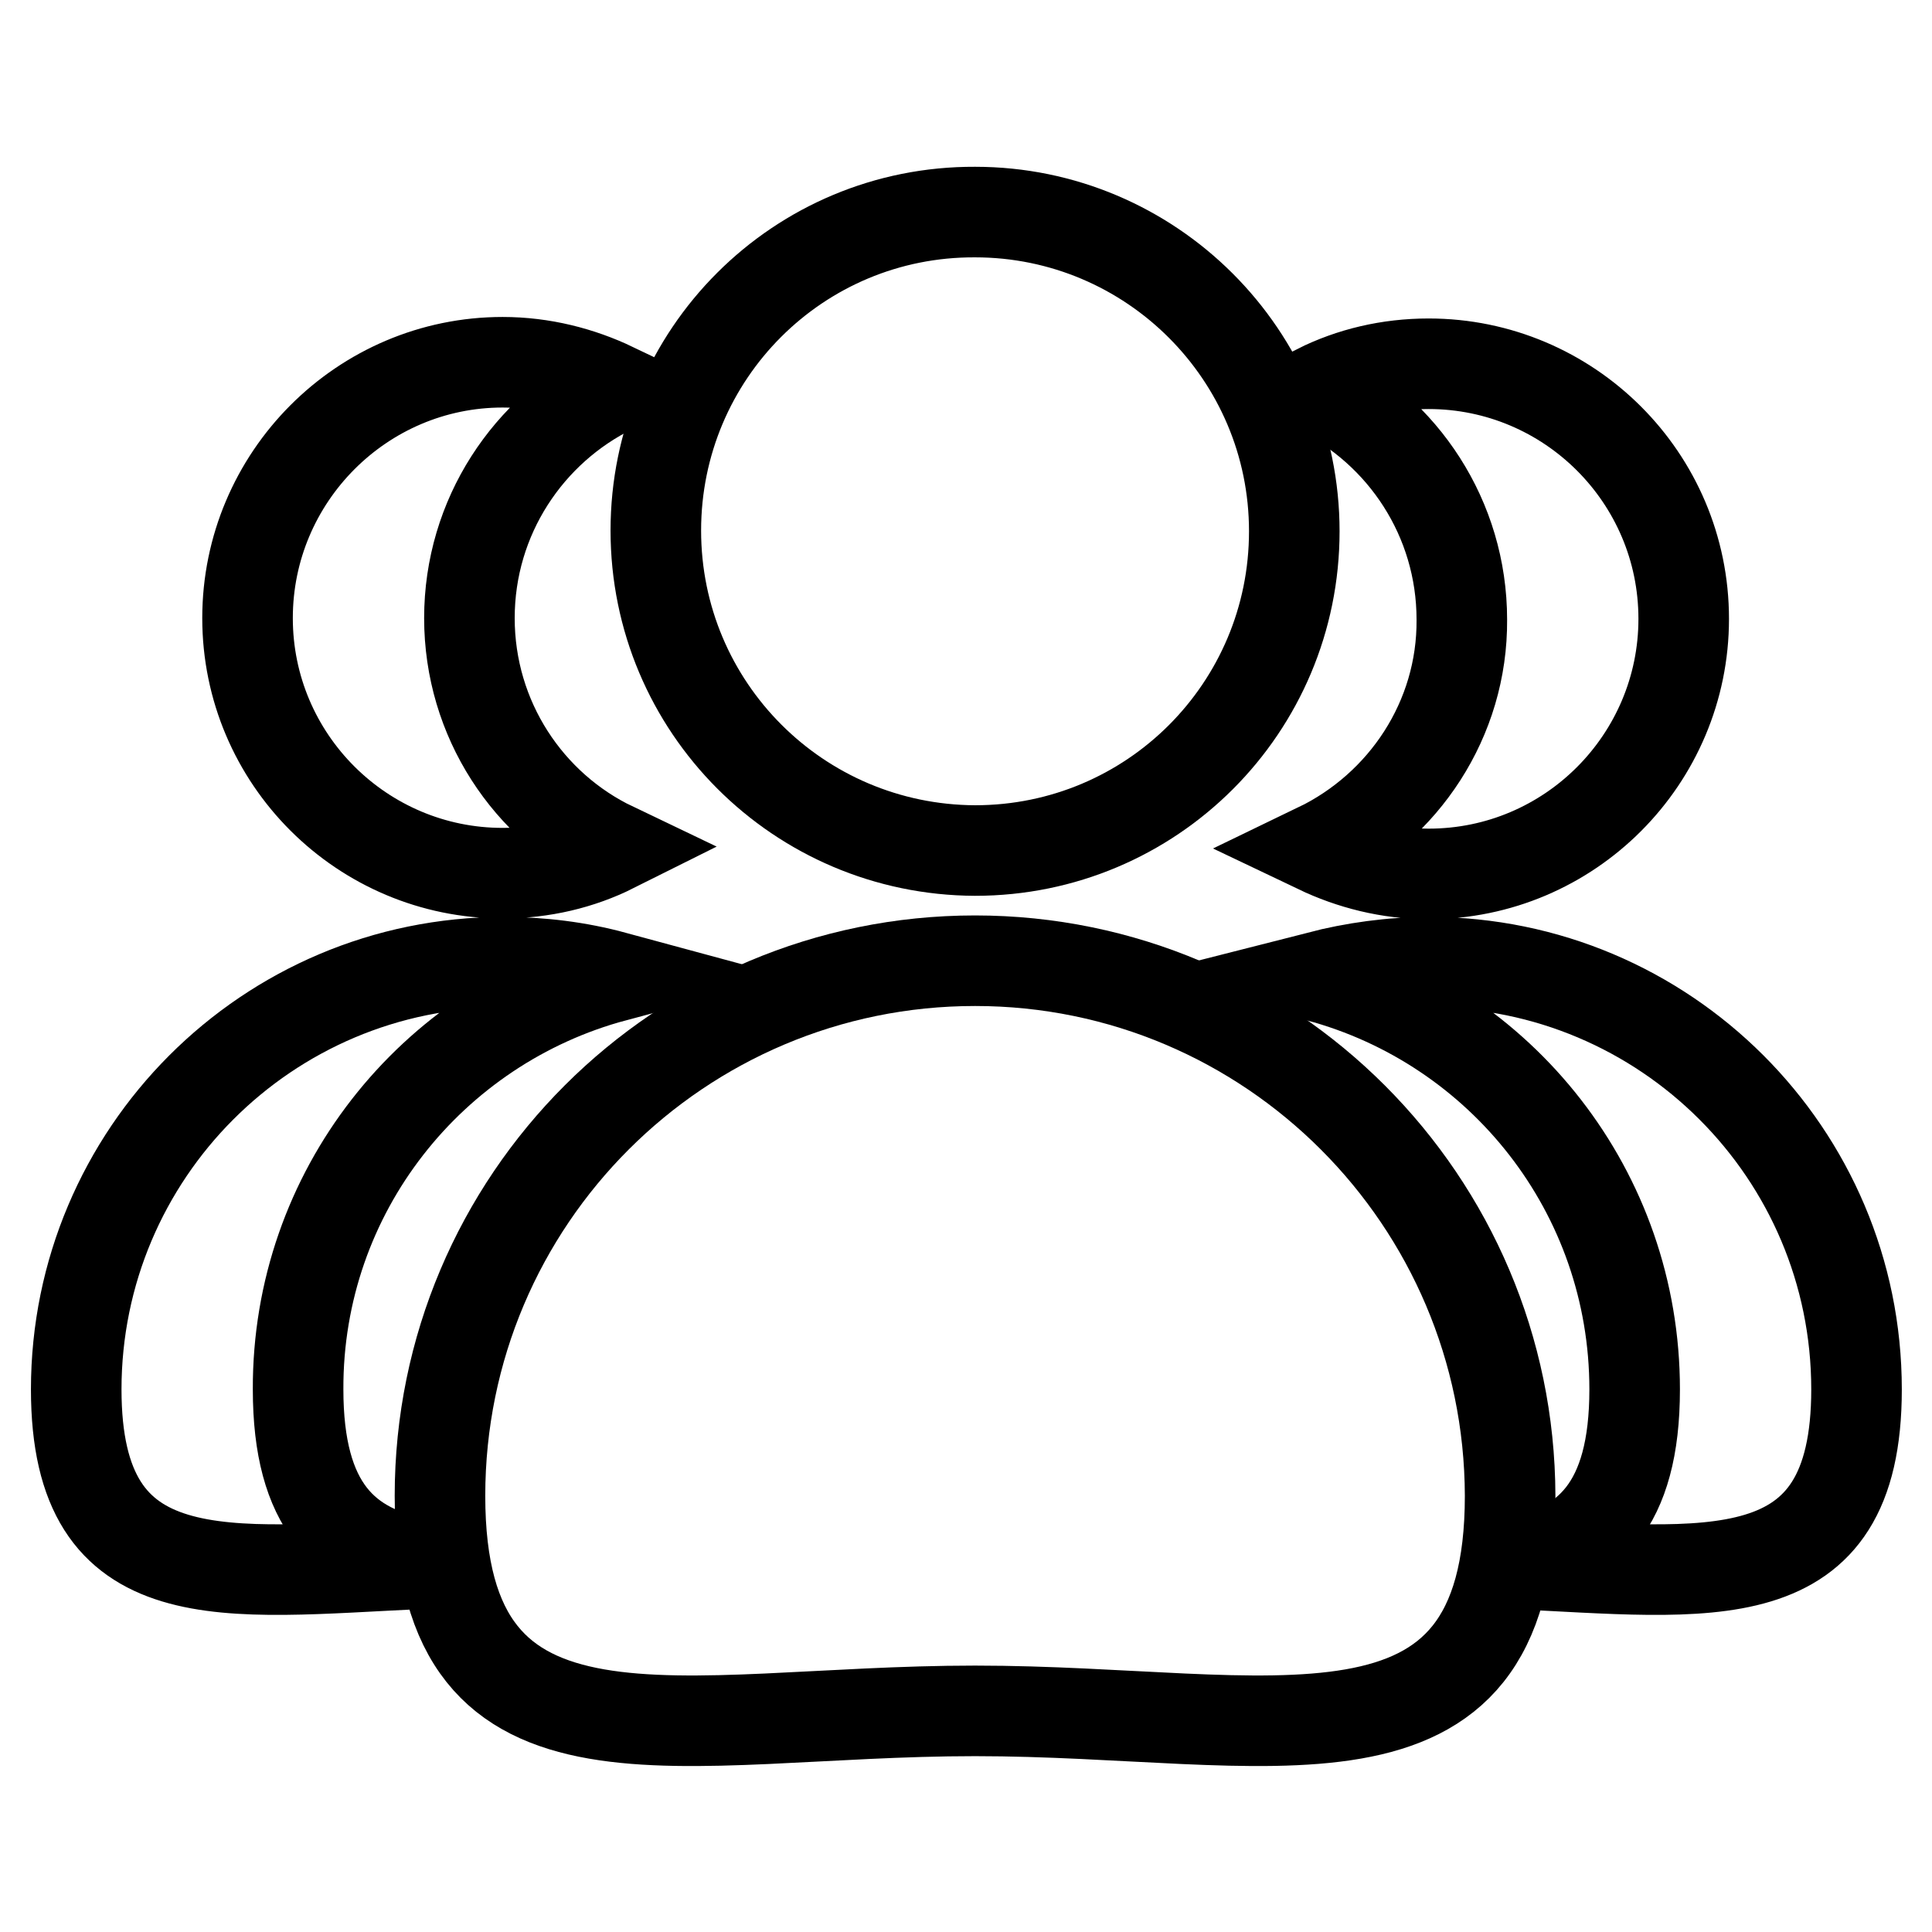
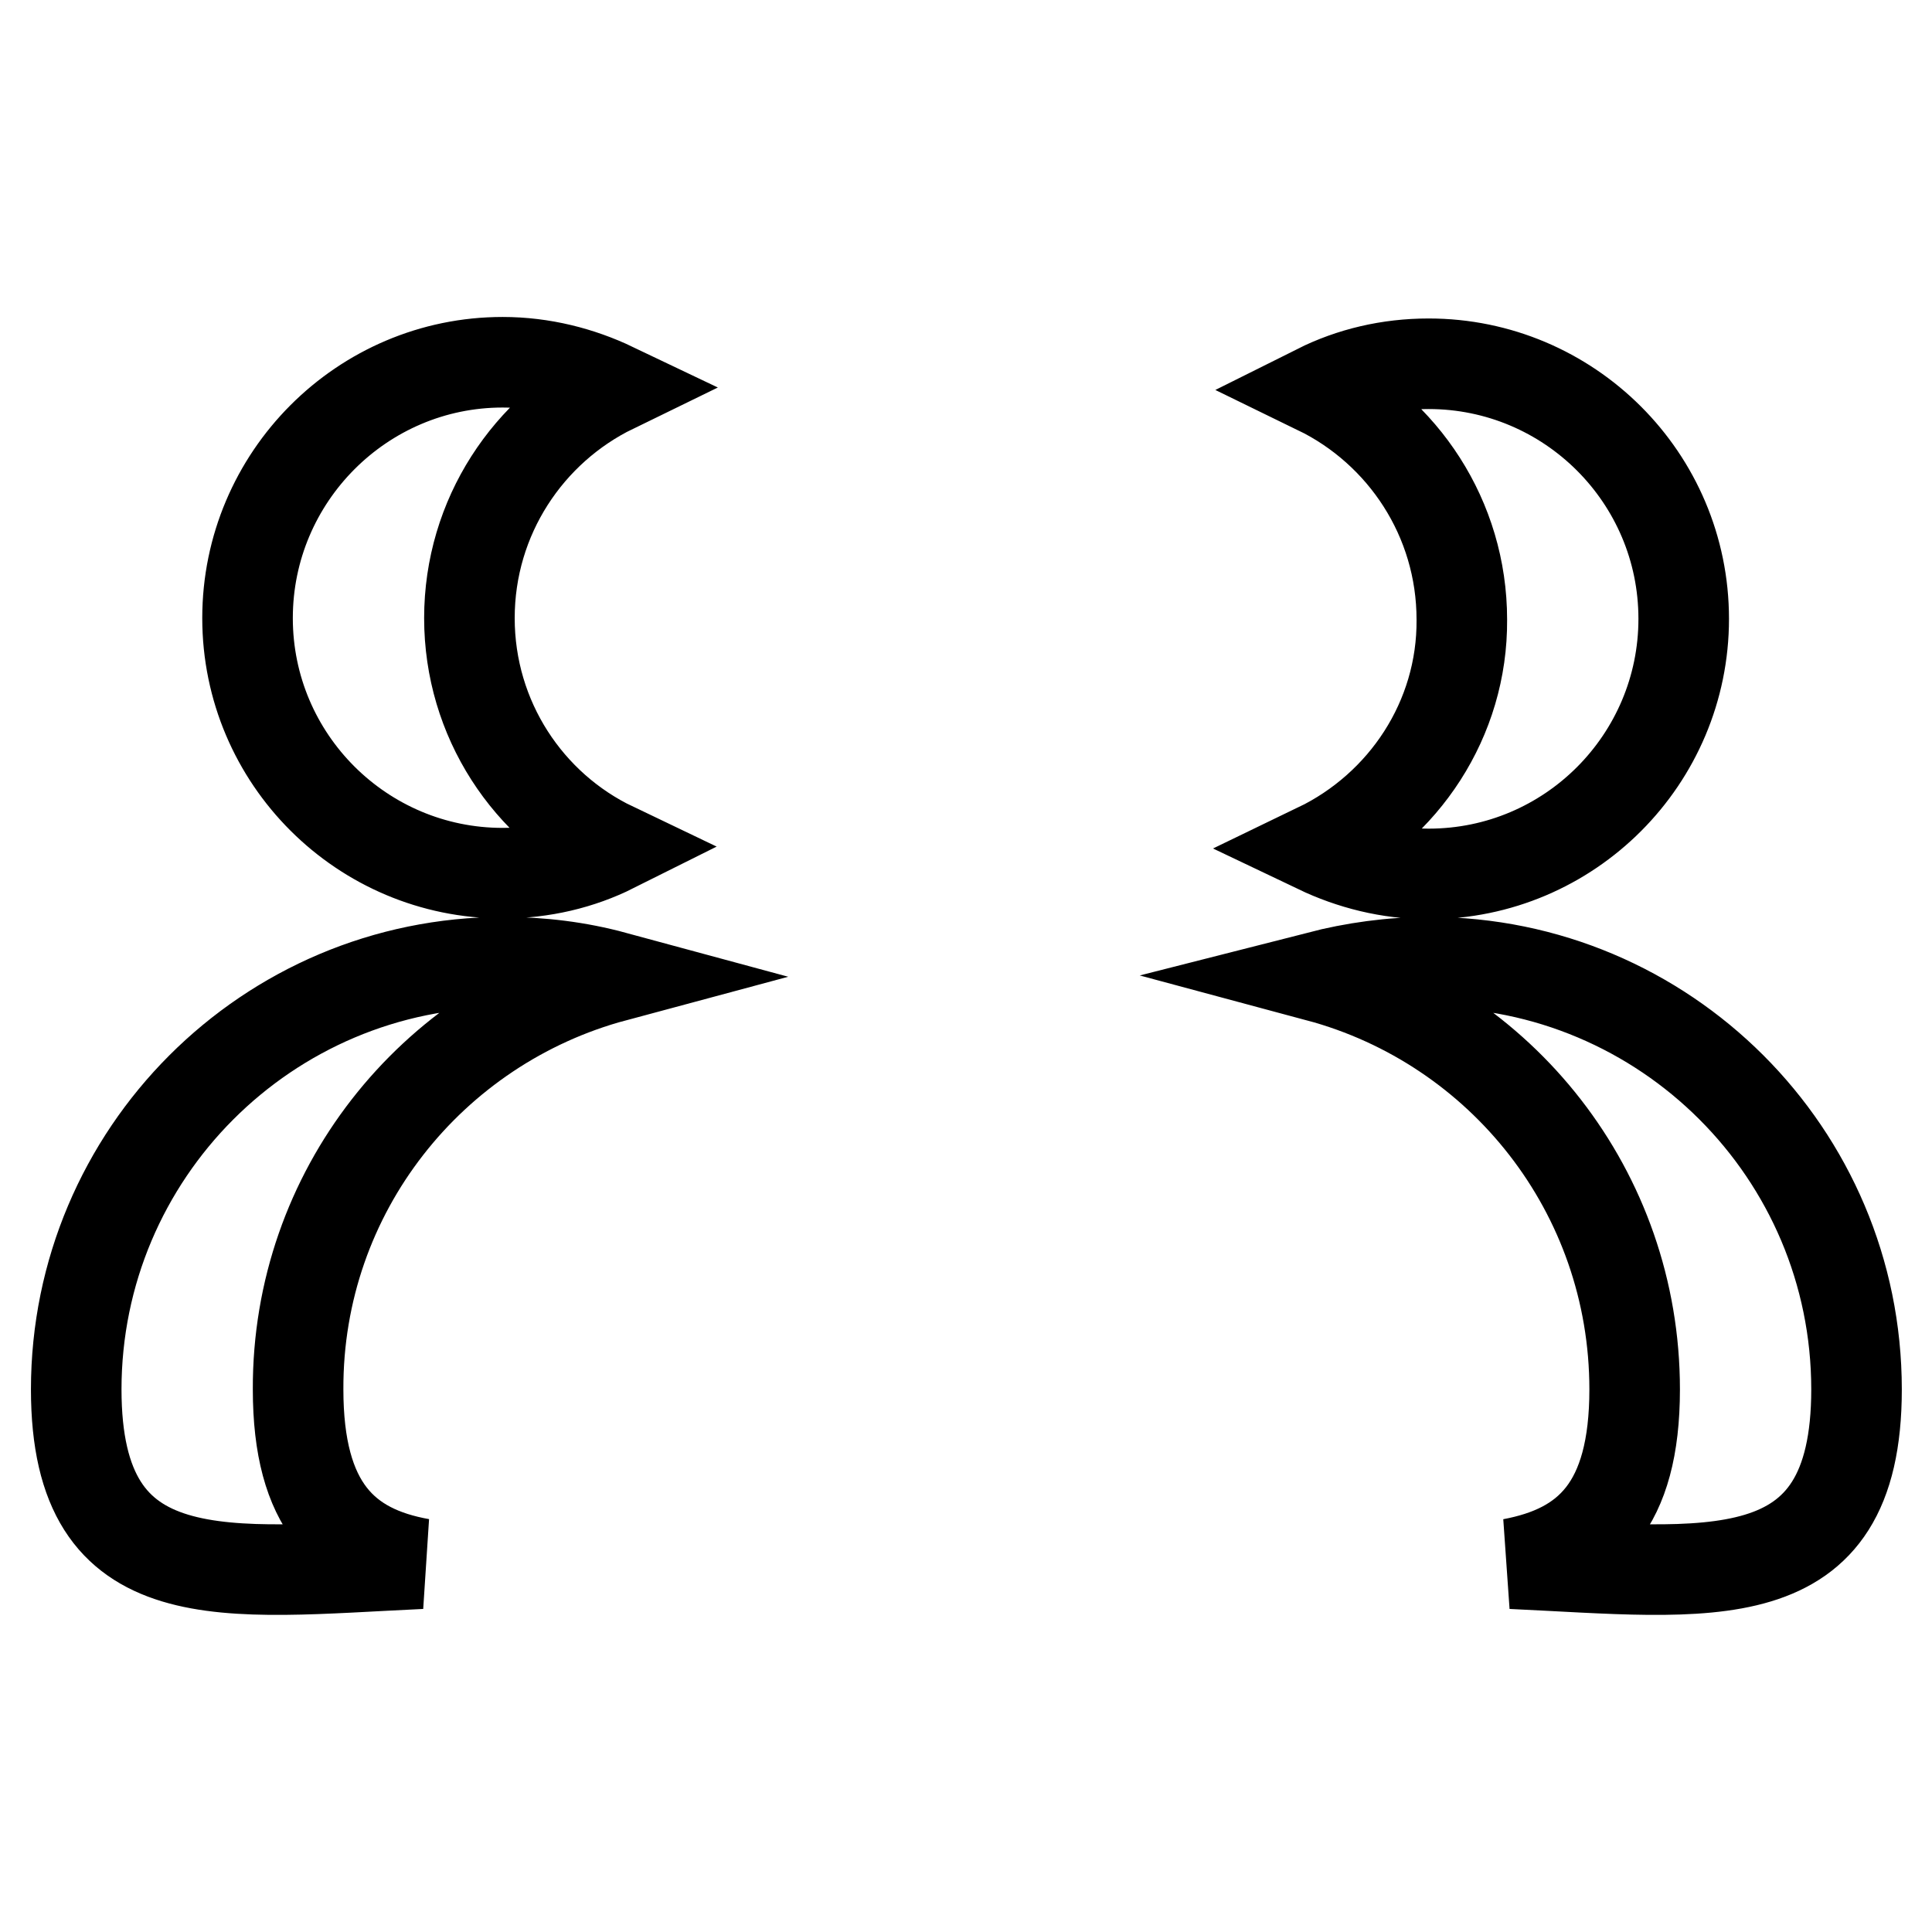
<svg xmlns="http://www.w3.org/2000/svg" version="1.1" x="0px" y="0px" viewBox="0 0 256 256" enable-background="new 0 0 256 256" xml:space="preserve">
  <g>
-     <path stroke-width="12" fill-opacity="0" stroke="#000000" d="M174.6,112.4c4.4,2.1,9.4,3.4,14.7,3.4c18.7,0,33.8-15.2,33.8-33.8c0-18.7-15.2-33.8-33.8-33.8 c-5.3,0-10.3,1.2-14.7,3.4c11.3,5.5,19.1,17.1,19.1,30.5C193.8,95.3,186,106.9,174.6,112.4L174.6,112.4z M189.4,127.5 c-5.1,0-10,0.7-14.7,1.9c24.2,6.5,41.9,28.5,41.9,54.7c0,15.5-6.2,21.2-16.3,23.1c26.1,1.2,45.7,4.5,45.7-23.1 C246,152.8,220.6,127.5,189.4,127.5L189.4,127.5z M66.6,115.7c5.3,0,10.3-1.2,14.7-3.4C70,106.9,62.2,95.3,62.2,81.9 c0-13.4,7.8-25,19.1-30.5c-4.4-2.1-9.4-3.4-14.7-3.4C48,48,32.8,63.2,32.8,81.9C32.8,100.6,48,115.7,66.6,115.7z M81.4,129.4 c-4.8-1.3-9.7-1.9-14.7-1.9c-31.3,0-56.6,25.4-56.6,56.6c0,27.6,19.7,24.3,45.7,23.1c-10.1-1.8-16.3-7.6-16.3-23.1 C39.4,157.9,57.2,135.9,81.4,129.4z" />
-     <path stroke-width="12" fill-opacity="0" stroke="#000000" d="M86.9,70.3c0,23.4,18.9,42.3,42.3,42.4c23.4,0,42.3-18.9,42.3-42.3c0,0,0,0,0,0c0-23.4-19-42.3-42.3-42.3 C105.8,28,86.9,46.9,86.9,70.3z" />
-     <path stroke-width="12" fill-opacity="0" stroke="#000000" d="M129.2,127.3c-39.1,0-70.9,31.7-70.9,70.9c0,39.1,31.7,28.5,70.9,28.5c39.1,0,70.9,10.6,70.9-28.5 C200,159.1,168.3,127.3,129.2,127.3z" />
+     <path stroke-width="12" fill-opacity="0" stroke="#000000" d="M174.6,112.4c4.4,2.1,9.4,3.4,14.7,3.4c18.7,0,33.8-15.2,33.8-33.8c0-18.7-15.2-33.8-33.8-33.8 c-5.3,0-10.3,1.2-14.7,3.4c11.3,5.5,19.1,17.1,19.1,30.5C193.8,95.3,186,106.9,174.6,112.4z M189.4,127.5 c-5.1,0-10,0.7-14.7,1.9c24.2,6.5,41.9,28.5,41.9,54.7c0,15.5-6.2,21.2-16.3,23.1c26.1,1.2,45.7,4.5,45.7-23.1 C246,152.8,220.6,127.5,189.4,127.5L189.4,127.5z M66.6,115.7c5.3,0,10.3-1.2,14.7-3.4C70,106.9,62.2,95.3,62.2,81.9 c0-13.4,7.8-25,19.1-30.5c-4.4-2.1-9.4-3.4-14.7-3.4C48,48,32.8,63.2,32.8,81.9C32.8,100.6,48,115.7,66.6,115.7z M81.4,129.4 c-4.8-1.3-9.7-1.9-14.7-1.9c-31.3,0-56.6,25.4-56.6,56.6c0,27.6,19.7,24.3,45.7,23.1c-10.1-1.8-16.3-7.6-16.3-23.1 C39.4,157.9,57.2,135.9,81.4,129.4z" />
  </g>
</svg>